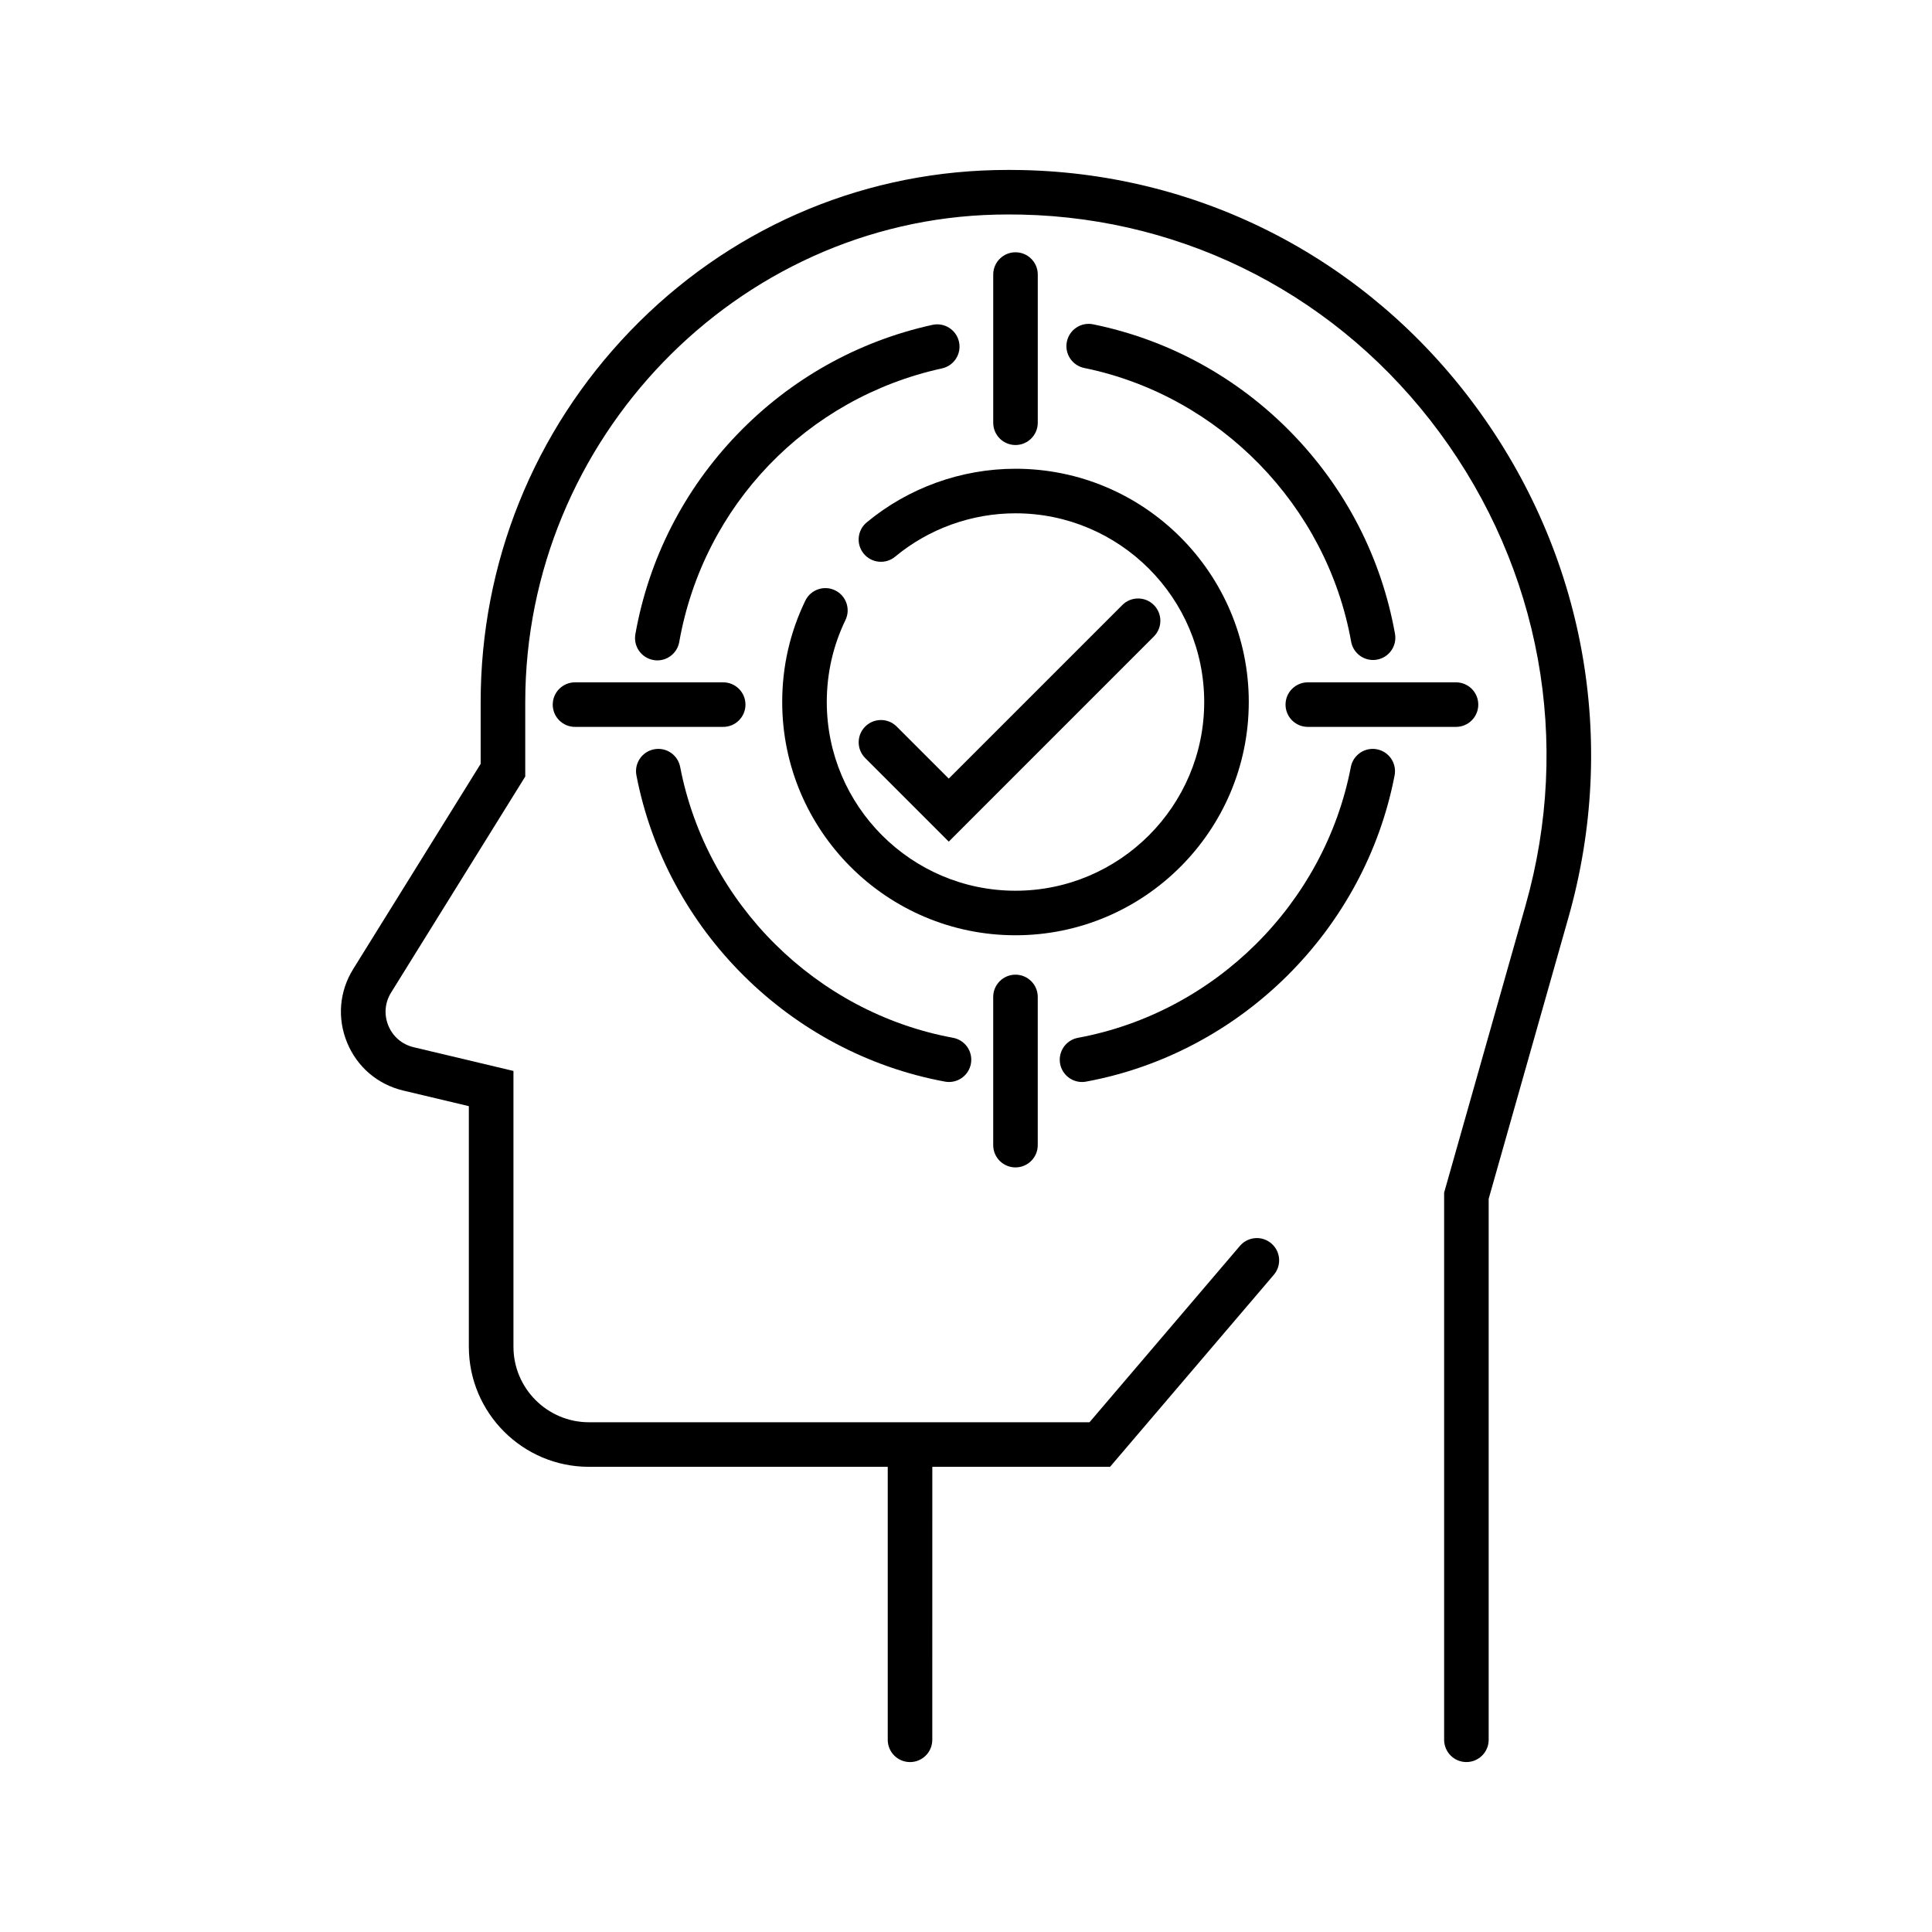
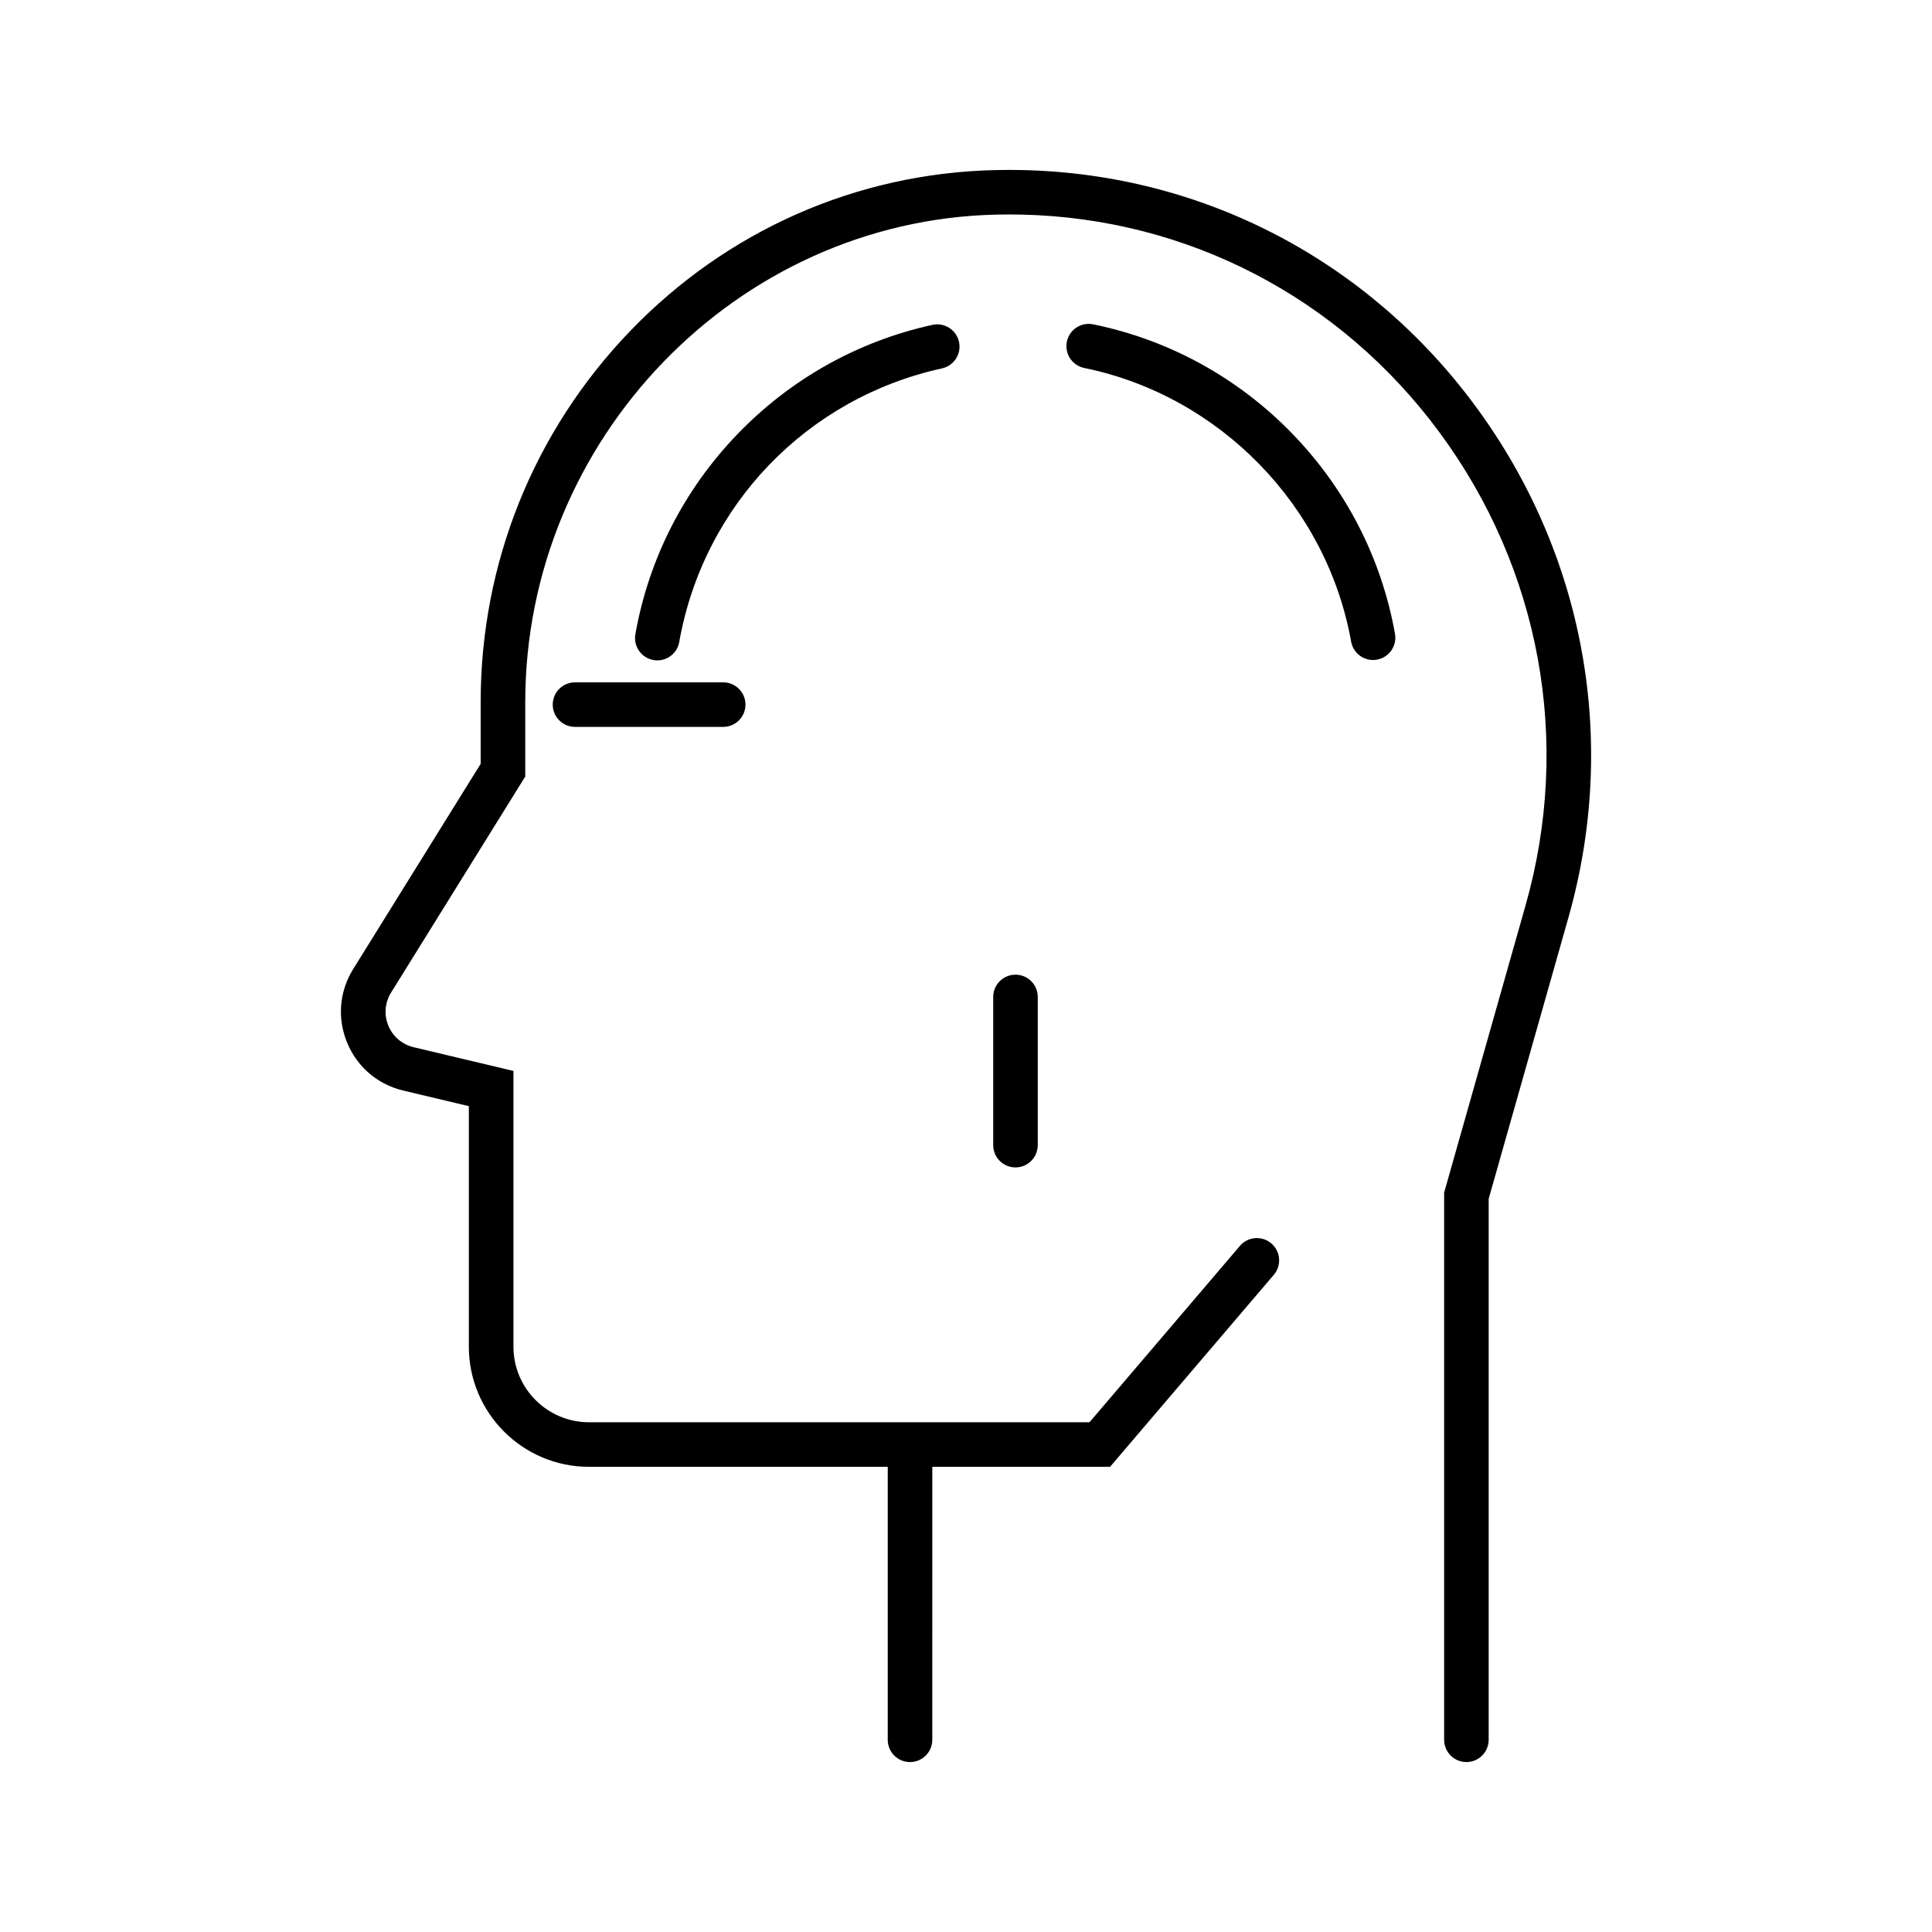
<svg xmlns="http://www.w3.org/2000/svg" fill="#000000" width="800px" height="800px" version="1.1" viewBox="144 144 512 512">
  <g>
    <path d="m415.05 189.07c-2.457-0.055-4.93-0.055-7.383 0.004-36.695 0.848-71.035 16.004-96.688 42.676-25.535 26.551-39.598 61.473-39.598 98.336v16.34l-33.781 54.387c-3.684 5.93-4.269 13.035-1.609 19.492 2.66 6.457 8.082 11.086 14.875 12.703l17.383 4.133v63.754c0 17.547 14.277 31.828 31.828 31.828h79.184v72.344c0 3.262 2.644 5.902 5.902 5.902 3.262 0 5.902-2.644 5.902-5.902l0.008-72.344h47.102l43.398-50.883c2.117-2.481 1.82-6.207-0.66-8.324-2.481-2.117-6.211-1.82-8.324 0.66l-39.859 46.738h-132.64c-11.039 0-20.02-8.98-20.02-20.02v-73.082l-26.461-6.293c-3.055-0.727-5.492-2.809-6.691-5.711-1.195-2.902-0.934-6.098 0.723-8.766l35.555-57.25v-19.707c0-69.66 55.965-127.62 124.75-129.21 2.273-0.051 4.566-0.055 6.848-0.004 43.992 0.992 84.324 22.016 110.66 57.684 26.809 36.309 35.133 82 22.84 125.36l-21.586 76.145v145c0 3.262 2.644 5.902 5.902 5.902 3.262 0 5.902-2.644 5.902-5.902v-143.36l21.141-74.562c13.297-46.902 4.293-96.324-24.703-135.59-28.523-38.633-72.223-61.402-119.89-62.477z" />
-     <path d="m419.02 256.03v-39.27c0-3.262-2.644-5.902-5.902-5.902-3.262 0-5.902 2.644-5.902 5.902v39.273c0 3.262 2.644 5.902 5.902 5.902 3.258 0 5.902-2.644 5.902-5.906z" />
    <path d="m407.21 408.2v39.273c0 3.262 2.644 5.902 5.902 5.902 3.262 0 5.902-2.644 5.902-5.902v-39.273c0-3.262-2.644-5.902-5.902-5.902-3.258 0-5.902 2.644-5.902 5.902z" />
    <path d="m290.48 330.73c0 3.262 2.644 5.902 5.902 5.902h39.273c3.262 0 5.902-2.644 5.902-5.902 0-3.262-2.644-5.902-5.902-5.902h-39.273c-3.258 0-5.902 2.644-5.902 5.902z" />
-     <path d="m484.68 330.73c0 3.262 2.644 5.902 5.902 5.902h39.273c3.262 0 5.902-2.644 5.902-5.902 0-3.262-2.644-5.902-5.902-5.902h-39.273c-3.258 0-5.902 2.644-5.902 5.902z" />
-     <path d="m449.78 312.68c2.305-2.305 2.305-6.043 0-8.348-2.305-2.305-6.043-2.305-8.348 0l-46.004 46.004-13.793-13.793c-2.305-2.305-6.043-2.305-8.348 0-2.305 2.305-2.305 6.043 0 8.348l22.145 22.145z" />
-     <path d="m474.94 330.04c0-34.086-27.73-61.816-61.816-61.816-14.379 0-28.383 5.047-39.438 14.211-2.512 2.082-2.856 5.801-0.777 8.312 2.086 2.512 5.805 2.859 8.312 0.777 8.938-7.41 20.266-11.492 31.898-11.492 27.574 0 50.008 22.434 50.008 50.012 0 27.574-22.434 50.008-50.008 50.008-27.574 0-50.012-22.434-50.012-50.008 0-7.613 1.664-14.918 4.945-21.715 1.418-2.938 0.188-6.465-2.75-7.887-2.938-1.414-6.465-0.188-7.887 2.75-4.062 8.41-6.121 17.445-6.121 26.848 0 34.086 27.73 61.816 61.816 61.816 34.098 0 61.828-27.73 61.828-61.816z" />
+     <path d="m474.94 330.04z" />
    <path d="m318.2 319.01c2.809 0 5.301-2.012 5.805-4.875 6.418-36.18 33.75-64.641 69.637-72.508 3.184-0.699 5.203-3.848 4.504-7.031-0.699-3.184-3.848-5.203-7.031-4.504-19.746 4.328-37.633 14.359-51.727 29.008-14.129 14.684-23.469 33-27.008 52.969-0.57 3.211 1.574 6.273 4.781 6.844 0.352 0.07 0.699 0.098 1.039 0.098z" />
-     <path d="m394.42 430.64c0.363 0.066 0.723 0.098 1.078 0.098 2.793 0 5.273-1.988 5.801-4.832 0.594-3.207-1.527-6.285-4.734-6.879-36.273-6.691-65.332-35.539-72.312-71.777-0.617-3.203-3.711-5.297-6.914-4.68-3.203 0.617-5.297 3.711-4.68 6.914 7.891 40.977 40.75 73.59 81.762 81.156z" />
-     <path d="m508.9 342.57c-3.199-0.617-6.297 1.48-6.91 4.684-6.969 36.227-36.027 65.07-72.312 71.777-3.207 0.594-5.324 3.672-4.734 6.879 0.527 2.844 3.008 4.832 5.801 4.832 0.355 0 0.719-0.031 1.078-0.102 41.027-7.578 73.883-40.195 81.762-81.156 0.617-3.203-1.48-6.297-4.684-6.914z" />
    <path d="m486.22 258.67c-14.348-14.695-32.508-24.625-52.52-28.723-3.199-0.656-6.316 1.406-6.969 4.602-0.656 3.195 1.406 6.312 4.602 6.969 35.867 7.34 64.293 36.484 70.73 72.52 0.512 2.859 3 4.867 5.805 4.867 0.344 0 0.695-0.031 1.047-0.094 3.211-0.574 5.348-3.641 4.773-6.852-3.602-20.145-13.098-38.574-27.469-53.289z" />
  </g>
</svg>